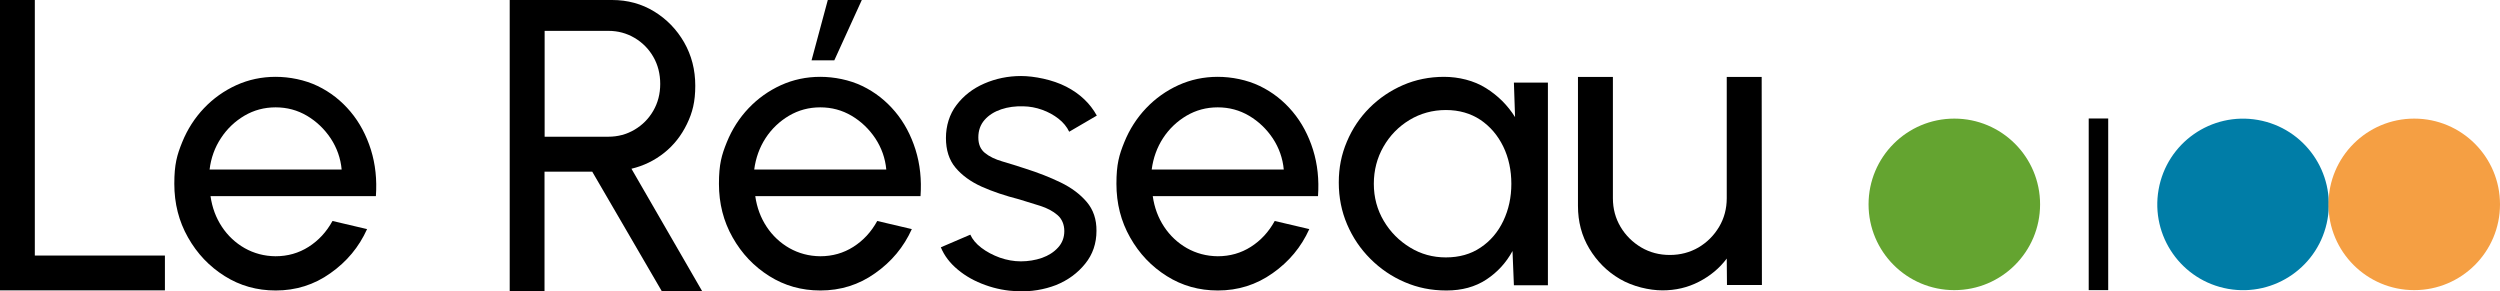
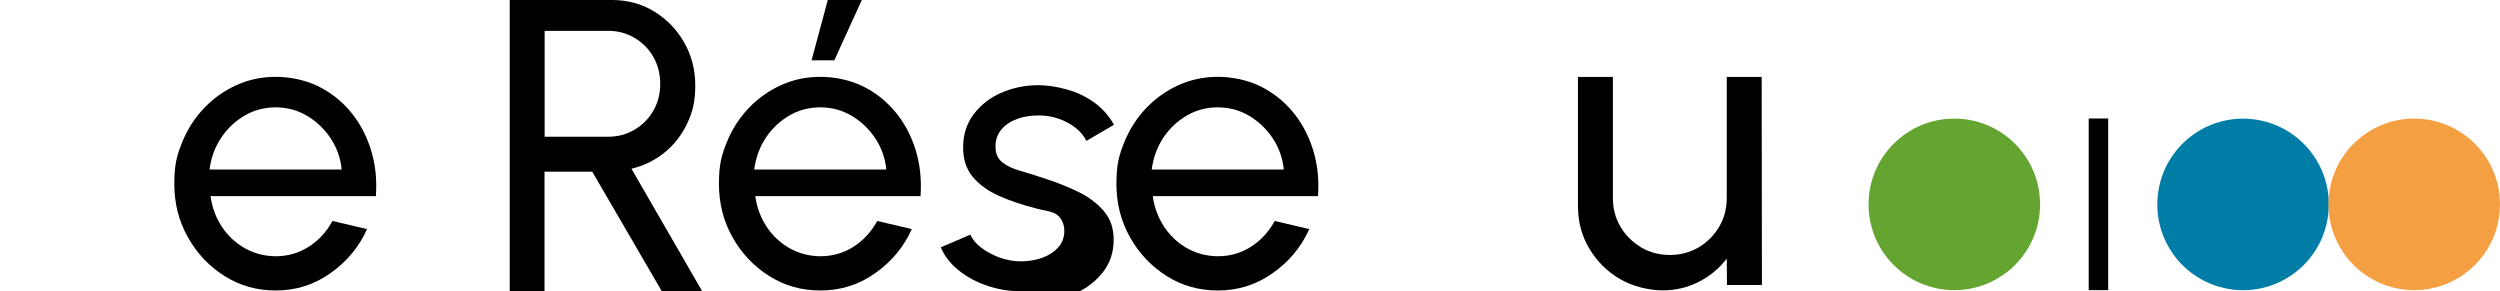
<svg xmlns="http://www.w3.org/2000/svg" id="Calque_1" data-name="Calque 1" version="1.1" viewBox="0 0 2154.2 251.1">
  <defs>
    <style>
      .cls-1 {
        fill: #f59f43;
      }

      .cls-1, .cls-2, .cls-3, .cls-4 {
        stroke-width: 0px;
      }

      .cls-2 {
        fill: #000;
      }

      .cls-3 {
        fill: #64a430;
      }

      .cls-4 {
        fill: #007da7;
      }
    </style>
  </defs>
-   <path class="cls-2" d="M0,250.3V0h30v220.2h112.1v30H0Z" />
  <path class="cls-2" d="M237.5,250.3c-16.1,0-30.7-4.1-43.9-12.4-13.2-8.3-23.7-19.3-31.6-33.3-7.9-13.9-11.8-29.3-11.8-46.2s2.3-24.8,6.8-35.9,10.8-20.9,18.8-29.3,17.3-15,27.8-19.8c10.6-4.8,21.9-7.2,33.9-7.2s25.2,2.6,36.2,7.9,20.4,12.7,28.3,22.1,13.7,20.4,17.6,32.8c3.9,12.5,5.3,25.8,4.3,40h-142.5c1.4,9.9,4.7,18.7,9.8,26.4,5.1,7.7,11.7,13.9,19.6,18.4,8,4.5,16.8,6.9,26.6,7,10.5,0,20-2.7,28.5-8.1,8.5-5.4,15.4-12.8,20.6-22.3l29.8,7c-7,15.5-17.5,28.1-31.6,38-14,10-29.8,14.9-47.2,14.9ZM180.6,146.1h113.8c-.9-9.8-4.1-18.7-9.4-26.8-5.4-8.1-12.2-14.6-20.4-19.5-8.3-4.9-17.3-7.3-27.1-7.3s-18.7,2.4-26.9,7.2c-8.1,4.8-14.9,11.2-20.2,19.3-5.3,8-8.6,17.1-9.8,27.1Z" />
  <path class="cls-2" d="M439.2,251V0h88.2c13.4,0,25.5,3.3,36.3,9.9s19.4,15.5,25.8,26.6c6.4,11.2,9.6,23.6,9.6,37.4s-2.4,23.1-7.2,33-11.3,18.2-19.6,24.8c-8.3,6.6-17.7,11.2-28.2,13.7l61,105.6h-34.8l-60-103.1h-41.1v103.1h-30ZM469.3,117.8h55c8.1,0,15.6-2,22.4-6,6.8-4,12.2-9.4,16.2-16.3s6-14.6,6-23.2-2-16.5-6-23.4-9.4-12.3-16.2-16.3-14.3-6-22.4-6h-55v91.2Z" />
  <path class="cls-2" d="M706.8,250.3c-16.1,0-30.7-4.1-43.9-12.4-13.2-8.3-23.7-19.3-31.6-33.3-7.9-13.9-11.8-29.3-11.8-46.2s2.3-24.8,6.8-35.9,10.8-20.9,18.8-29.3,17.3-15,27.8-19.8c10.6-4.8,21.9-7.2,33.9-7.2s25.2,2.6,36.2,7.9,20.4,12.7,28.3,22.1c7.9,9.4,13.7,20.4,17.6,32.8,3.9,12.5,5.3,25.8,4.3,40h-142.4c1.4,9.9,4.7,18.7,9.8,26.4,5.1,7.7,11.7,13.9,19.6,18.4,8,4.5,16.8,6.9,26.6,7,10.5,0,20-2.7,28.5-8.1,8.5-5.4,15.4-12.8,20.6-22.3l29.8,7c-7,15.5-17.5,28.1-31.6,38-14,10-29.8,14.9-47.3,14.9ZM649.9,146.1h113.8c-.9-9.8-4.1-18.7-9.4-26.8-5.4-8.1-12.2-14.6-20.4-19.5-8.3-4.9-17.3-7.3-27.1-7.3s-18.7,2.4-26.9,7.2c-8.1,4.8-14.9,11.2-20.2,19.3-5.2,8-8.5,17.1-9.8,27.1ZM699.3,52L713.3,0h29.3l-23.7,52h-19.6Z" />
-   <path class="cls-2" d="M876.8,251c-9.5-.4-18.8-2.1-27.8-5.4-9-3.2-16.9-7.6-23.6-13.2-6.8-5.6-11.7-12-14.7-19.3l25.4-10.9c1.8,4,4.9,7.8,9.5,11.3,4.6,3.5,9.9,6.3,15.9,8.5,6,2.1,12.1,3.2,18.2,3.2s12.5-1,18.2-3c5.6-2,10.3-5,13.8-8.9,3.6-3.9,5.4-8.7,5.4-14.2s-2-10.5-5.9-13.8c-3.9-3.4-8.9-6-14.8-7.9s-12-3.8-18.1-5.6c-12.1-3.1-22.9-6.7-32.5-11-9.5-4.3-17-9.8-22.5-16.4s-8.2-15.1-8.2-25.5,3-20.4,9.1-28.4,14-14.2,23.9-18.5c9.9-4.3,20.5-6.5,31.7-6.5s27.2,3.1,39,9.2,20.5,14.4,26.3,24.9l-23.8,13.9c-2-4.2-5.1-8-9.2-11.2s-8.8-5.8-14.1-7.7c-5.3-1.9-10.7-2.9-16.2-3-6.8-.2-13.2.6-19.1,2.6s-10.7,5-14.3,9.1c-3.6,4.1-5.4,9.1-5.4,15.1s1.9,10.3,5.7,13.4c3.8,3.1,8.8,5.5,15,7.3s12.9,3.9,20.2,6.3c10.7,3.4,20.7,7.3,30,11.8s16.8,10.1,22.5,16.8c5.7,6.7,8.5,15,8.4,24.9,0,10.8-3.2,20.3-9.7,28.3-6.5,8.1-14.8,14.2-25.1,18.4-10.4,4-21.4,5.8-33.2,5.4Z" />
+   <path class="cls-2" d="M876.8,251c-9.5-.4-18.8-2.1-27.8-5.4-9-3.2-16.9-7.6-23.6-13.2-6.8-5.6-11.7-12-14.7-19.3l25.4-10.9c1.8,4,4.9,7.8,9.5,11.3,4.6,3.5,9.9,6.3,15.9,8.5,6,2.1,12.1,3.2,18.2,3.2s12.5-1,18.2-3c5.6-2,10.3-5,13.8-8.9,3.6-3.9,5.4-8.7,5.4-14.2s-2-10.5-5.9-13.8s-12-3.8-18.1-5.6c-12.1-3.1-22.9-6.7-32.5-11-9.5-4.3-17-9.8-22.5-16.4s-8.2-15.1-8.2-25.5,3-20.4,9.1-28.4,14-14.2,23.9-18.5c9.9-4.3,20.5-6.5,31.7-6.5s27.2,3.1,39,9.2,20.5,14.4,26.3,24.9l-23.8,13.9c-2-4.2-5.1-8-9.2-11.2s-8.8-5.8-14.1-7.7c-5.3-1.9-10.7-2.9-16.2-3-6.8-.2-13.2.6-19.1,2.6s-10.7,5-14.3,9.1c-3.6,4.1-5.4,9.1-5.4,15.1s1.9,10.3,5.7,13.4c3.8,3.1,8.8,5.5,15,7.3s12.9,3.9,20.2,6.3c10.7,3.4,20.7,7.3,30,11.8s16.8,10.1,22.5,16.8c5.7,6.7,8.5,15,8.4,24.9,0,10.8-3.2,20.3-9.7,28.3-6.5,8.1-14.8,14.2-25.1,18.4-10.4,4-21.4,5.8-33.2,5.4Z" />
  <path class="cls-2" d="M1049.3,250.3c-16.1,0-30.7-4.1-43.9-12.4-13.2-8.3-23.7-19.3-31.6-33.3-7.9-13.9-11.8-29.3-11.8-46.2s2.3-24.8,6.8-35.9,10.8-20.9,18.8-29.3,17.3-15,27.8-19.8c10.6-4.8,21.9-7.2,33.9-7.2s25.2,2.6,36.2,7.9,20.4,12.7,28.3,22.1,13.7,20.4,17.6,32.8c3.9,12.5,5.3,25.8,4.3,40h-142.4c1.4,9.9,4.7,18.7,9.8,26.4,5.1,7.7,11.7,13.9,19.6,18.4,8,4.5,16.8,6.9,26.6,7,10.5,0,20-2.7,28.5-8.1,8.5-5.4,15.4-12.8,20.6-22.3l29.8,7c-7,15.5-17.5,28.1-31.6,38-14.1,10-29.8,14.9-47.3,14.9ZM992.4,146.1h113.8c-.9-9.8-4.1-18.7-9.4-26.8-5.4-8.1-12.2-14.6-20.4-19.5-8.3-4.9-17.3-7.3-27.1-7.3s-18.7,2.4-26.9,7.2c-8.1,4.8-14.9,11.2-20.2,19.3-5.2,8-8.5,17.1-9.8,27.1Z" />
-   <path class="cls-2" d="M1304.5,71.2h29.3v174.6h-29.3l-1.2-29.5c-5.5,10.1-13,18.3-22.6,24.6s-21,9.4-34.3,9.4-24.8-2.4-36-7.2-21-11.5-29.6-20.1-15.2-18.4-20-29.6c-4.8-11.2-7.2-23.2-7.2-36.1s2.3-24.2,7-35.3c4.7-11.1,11.1-20.7,19.5-29.1,8.3-8.3,17.9-14.8,28.9-19.6,10.9-4.7,22.7-7.1,35.3-7.1s25.8,3.2,36.1,9.7c10.4,6.5,18.7,14.8,25.1,25l-1-29.7ZM1245.9,221.8c11.5,0,21.5-2.8,29.9-8.5,8.4-5.6,15-13.3,19.6-23s6.9-20.3,6.9-31.9-2.3-22.6-7-32.2-11.2-17.2-19.6-22.9c-8.4-5.6-18.4-8.5-29.8-8.5s-22,2.9-31.4,8.6-16.9,13.4-22.4,23-8.3,20.3-8.3,32,2.9,22.4,8.6,32,13.3,17.2,22.7,22.9c9.3,5.7,19.6,8.5,30.8,8.5Z" />
  <path class="cls-2" d="M1359.7,177.5v-111.2h30.1v104.5c0,9.1,2.2,17.3,6.6,24.7,4.4,7.4,10.4,13.3,17.8,17.7,7.5,4.4,15.7,6.5,24.7,6.5s17.3-2.2,24.7-6.5c7.4-4.4,13.2-10.2,17.7-17.7,4.4-7.4,6.6-15.7,6.6-24.7v-104.5h30.1l.2,179.3h-30.1l-.2-22.8c-6.3,8.4-14.3,15-24,20s-20.1,7.4-31.4,7.4-25.6-3.3-36.7-9.8-19.8-15.3-26.4-26.3c-6.5-10.9-9.7-23.1-9.7-36.6Z" />
  <g>
    <circle class="cls-3" cx="1684" cy="176.1" r="73.9" />
    <circle class="cls-4" cx="1932.5" cy="176.1" r="73.9" transform="translate(1423.8 2048.7) rotate(-80)" />
    <circle class="cls-1" cx="2080.3" cy="176.1" r="73.9" />
    <rect class="cls-2" x="1799.8" y="102.1" width="16.8" height="147.9" />
  </g>
</svg>